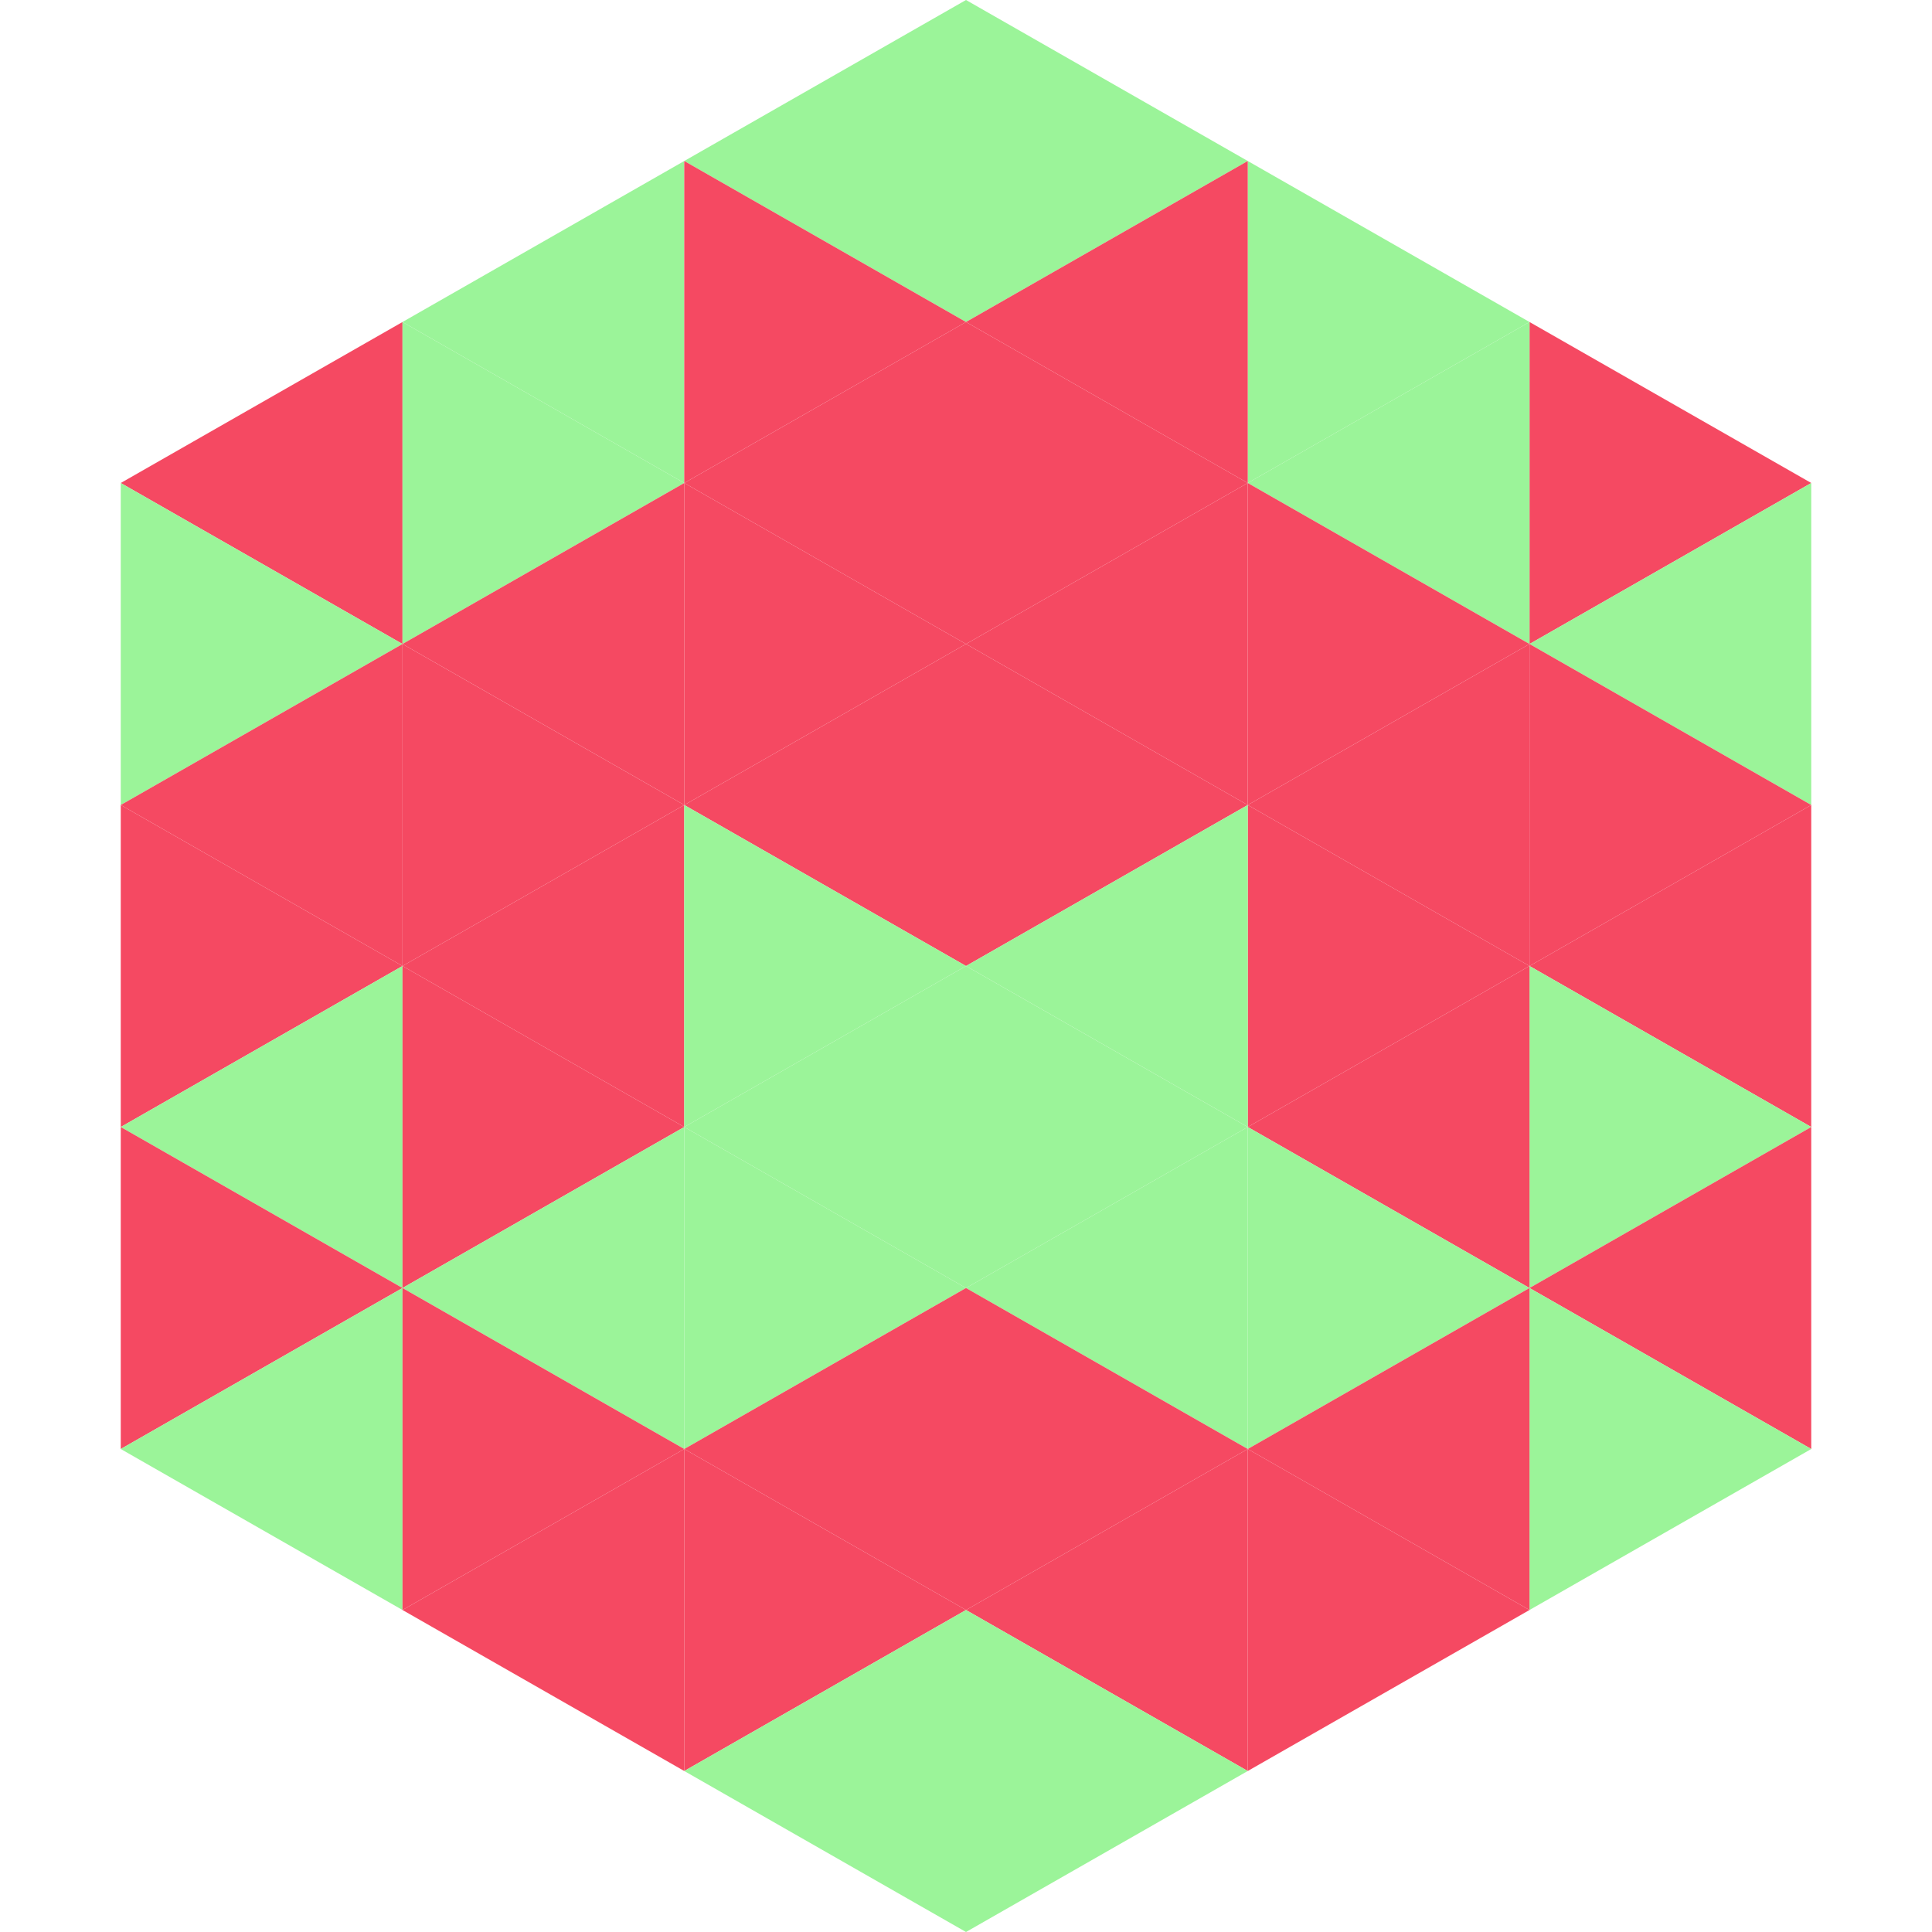
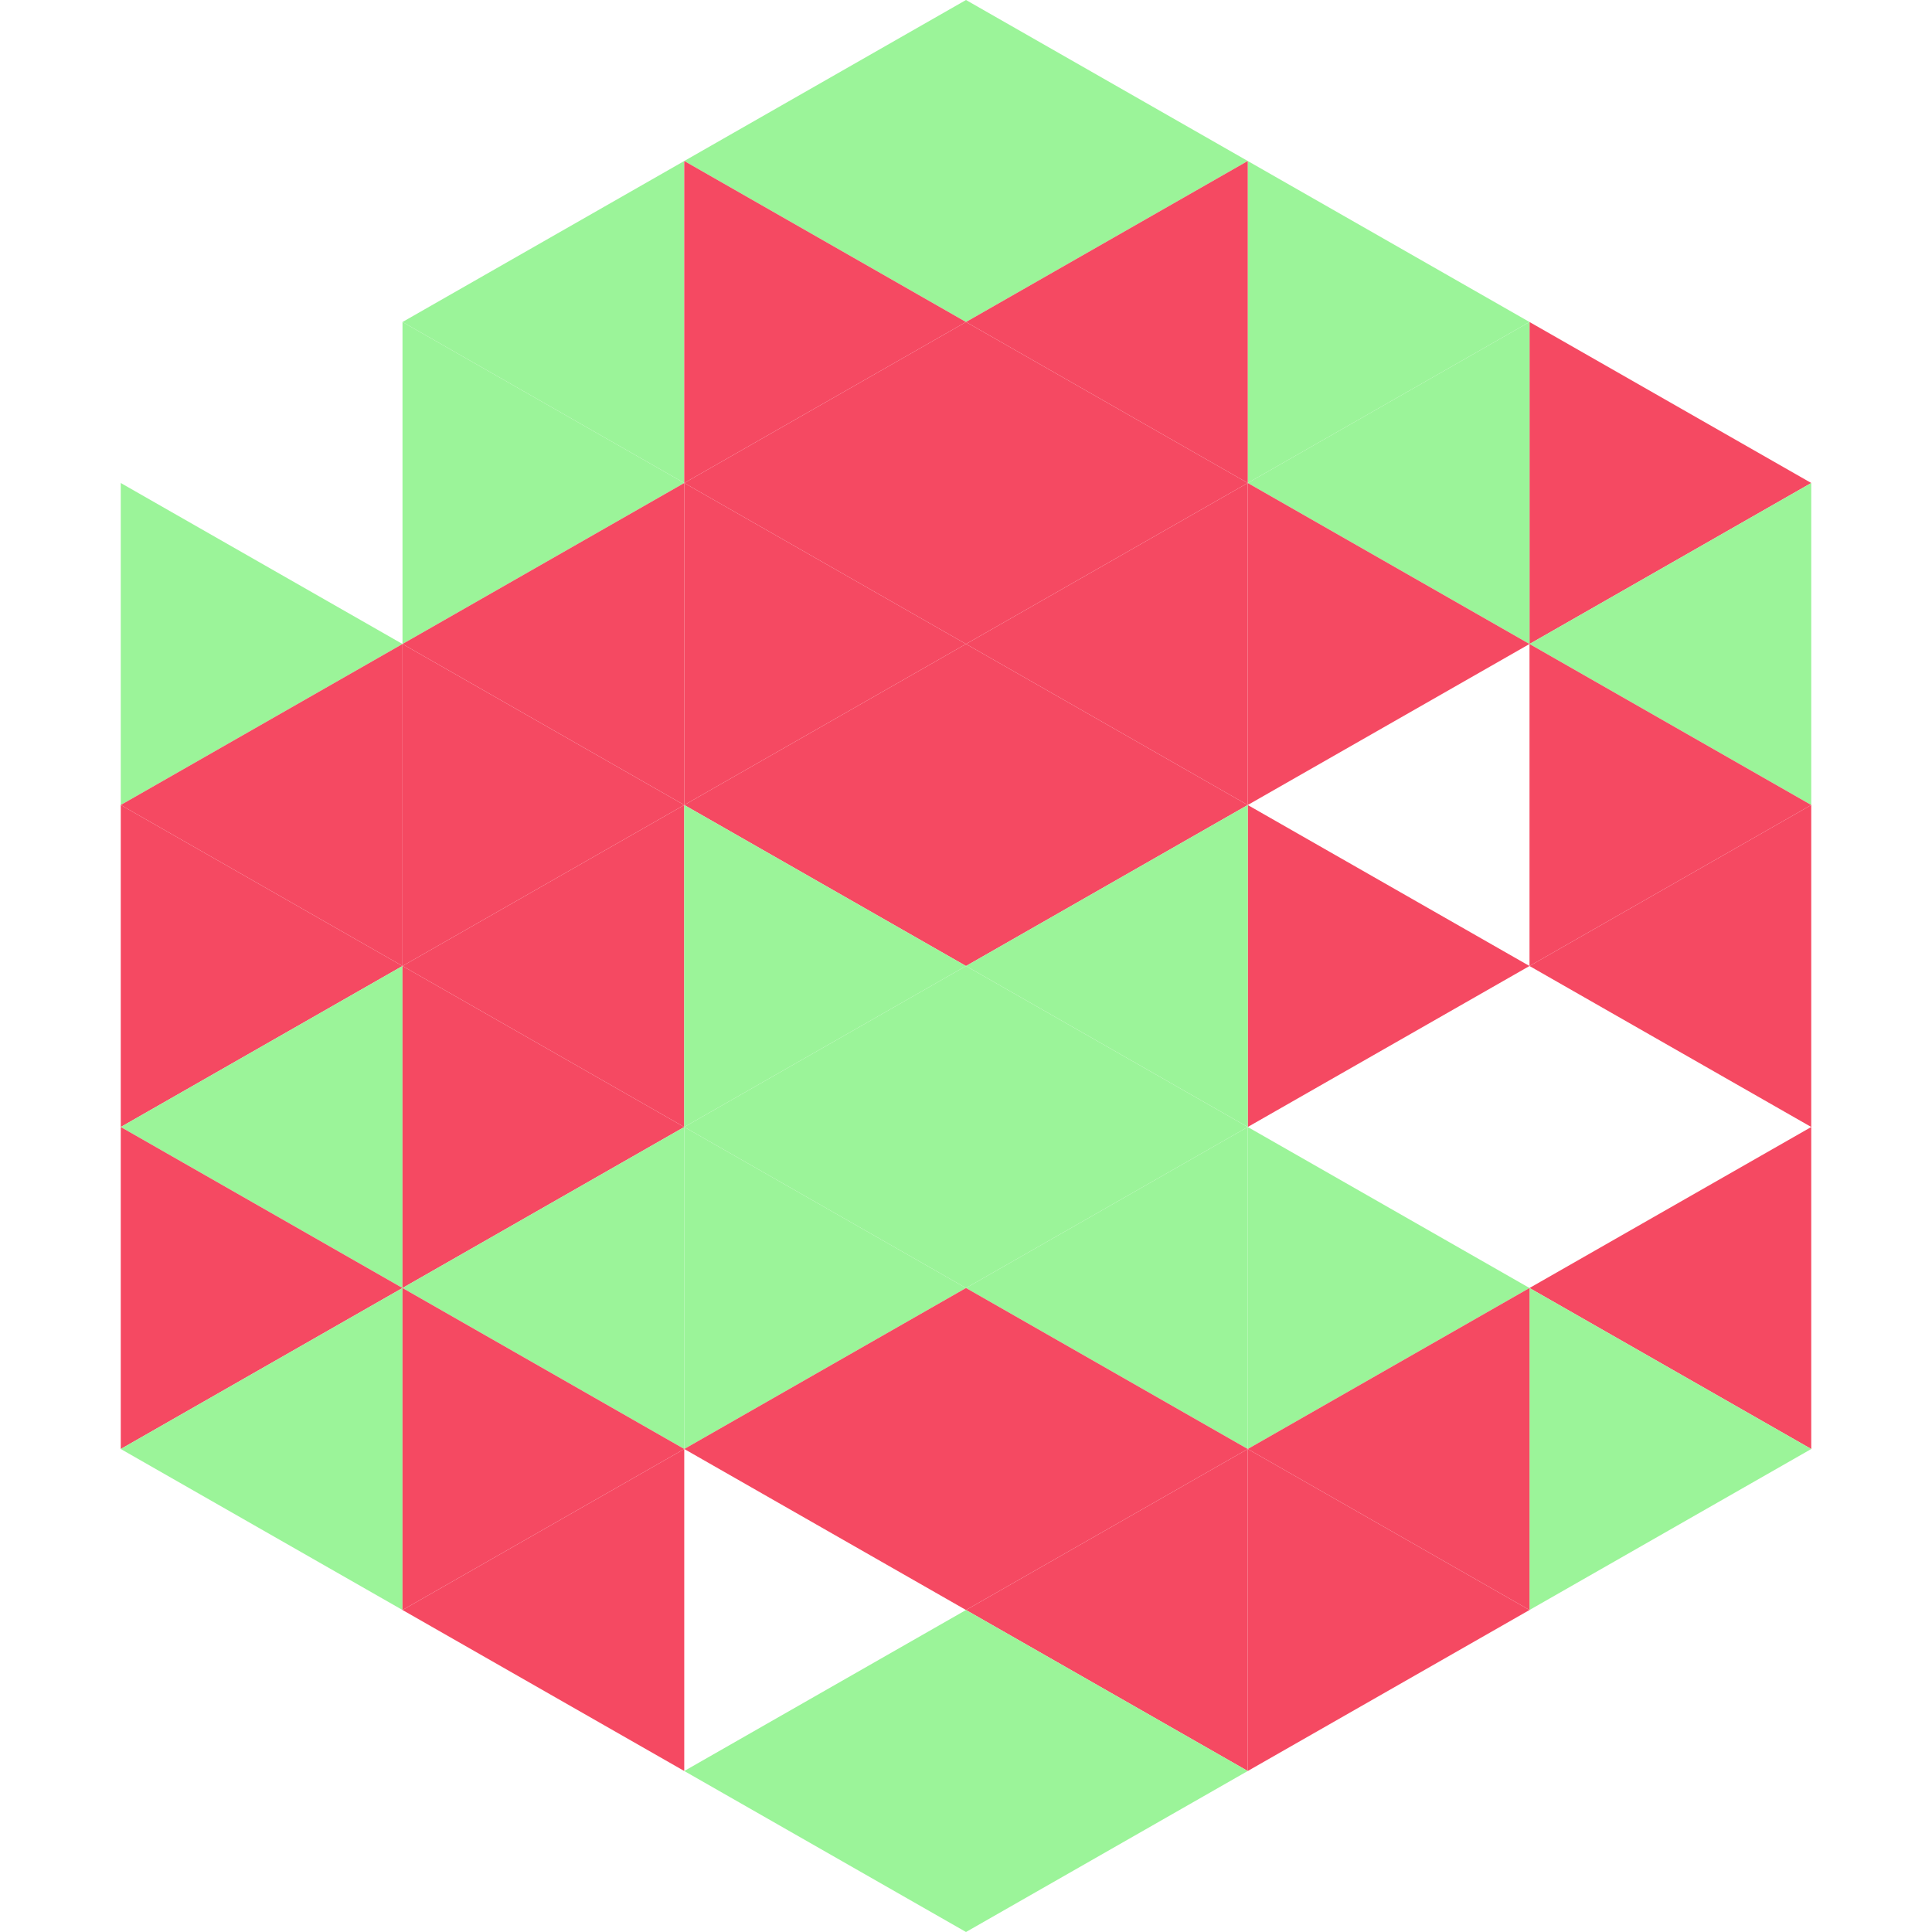
<svg xmlns="http://www.w3.org/2000/svg" width="240" height="240">
-   <polygon points="50,40 15,60 50,80" style="fill:rgb(245,73,98)" />
  <polygon points="190,40 225,60 190,80" style="fill:rgb(245,73,98)" />
  <polygon points="15,60 50,80 15,100" style="fill:rgb(155,244,153)" />
  <polygon points="225,60 190,80 225,100" style="fill:rgb(155,244,153)" />
  <polygon points="50,80 15,100 50,120" style="fill:rgb(245,73,98)" />
  <polygon points="190,80 225,100 190,120" style="fill:rgb(245,73,98)" />
  <polygon points="15,100 50,120 15,140" style="fill:rgb(245,73,98)" />
  <polygon points="225,100 190,120 225,140" style="fill:rgb(245,73,98)" />
  <polygon points="50,120 15,140 50,160" style="fill:rgb(155,244,153)" />
-   <polygon points="190,120 225,140 190,160" style="fill:rgb(155,244,153)" />
  <polygon points="15,140 50,160 15,180" style="fill:rgb(245,73,98)" />
  <polygon points="225,140 190,160 225,180" style="fill:rgb(245,73,98)" />
  <polygon points="50,160 15,180 50,200" style="fill:rgb(155,244,153)" />
  <polygon points="190,160 225,180 190,200" style="fill:rgb(155,244,153)" />
  <polygon points="15,180 50,200 15,220" style="fill:rgb(255,255,255); fill-opacity:0" />
  <polygon points="225,180 190,200 225,220" style="fill:rgb(255,255,255); fill-opacity:0" />
  <polygon points="50,0 85,20 50,40" style="fill:rgb(255,255,255); fill-opacity:0" />
  <polygon points="190,0 155,20 190,40" style="fill:rgb(255,255,255); fill-opacity:0" />
  <polygon points="85,20 50,40 85,60" style="fill:rgb(155,244,153)" />
  <polygon points="155,20 190,40 155,60" style="fill:rgb(155,244,153)" />
  <polygon points="50,40 85,60 50,80" style="fill:rgb(155,244,153)" />
  <polygon points="190,40 155,60 190,80" style="fill:rgb(155,244,153)" />
  <polygon points="85,60 50,80 85,100" style="fill:rgb(245,73,98)" />
  <polygon points="155,60 190,80 155,100" style="fill:rgb(245,73,98)" />
  <polygon points="50,80 85,100 50,120" style="fill:rgb(245,73,98)" />
-   <polygon points="190,80 155,100 190,120" style="fill:rgb(245,73,98)" />
  <polygon points="85,100 50,120 85,140" style="fill:rgb(245,73,98)" />
  <polygon points="155,100 190,120 155,140" style="fill:rgb(245,73,98)" />
  <polygon points="50,120 85,140 50,160" style="fill:rgb(245,73,98)" />
-   <polygon points="190,120 155,140 190,160" style="fill:rgb(245,73,98)" />
  <polygon points="85,140 50,160 85,180" style="fill:rgb(155,244,153)" />
  <polygon points="155,140 190,160 155,180" style="fill:rgb(155,244,153)" />
  <polygon points="50,160 85,180 50,200" style="fill:rgb(245,73,98)" />
  <polygon points="190,160 155,180 190,200" style="fill:rgb(245,73,98)" />
  <polygon points="85,180 50,200 85,220" style="fill:rgb(245,73,98)" />
  <polygon points="155,180 190,200 155,220" style="fill:rgb(245,73,98)" />
  <polygon points="120,0 85,20 120,40" style="fill:rgb(155,244,153)" />
  <polygon points="120,0 155,20 120,40" style="fill:rgb(155,244,153)" />
  <polygon points="85,20 120,40 85,60" style="fill:rgb(245,73,98)" />
  <polygon points="155,20 120,40 155,60" style="fill:rgb(245,73,98)" />
  <polygon points="120,40 85,60 120,80" style="fill:rgb(245,73,98)" />
  <polygon points="120,40 155,60 120,80" style="fill:rgb(245,73,98)" />
  <polygon points="85,60 120,80 85,100" style="fill:rgb(245,73,98)" />
  <polygon points="155,60 120,80 155,100" style="fill:rgb(245,73,98)" />
  <polygon points="120,80 85,100 120,120" style="fill:rgb(245,73,98)" />
  <polygon points="120,80 155,100 120,120" style="fill:rgb(245,73,98)" />
  <polygon points="85,100 120,120 85,140" style="fill:rgb(155,244,153)" />
  <polygon points="155,100 120,120 155,140" style="fill:rgb(155,244,153)" />
  <polygon points="120,120 85,140 120,160" style="fill:rgb(155,244,153)" />
  <polygon points="120,120 155,140 120,160" style="fill:rgb(155,244,153)" />
  <polygon points="85,140 120,160 85,180" style="fill:rgb(155,244,153)" />
  <polygon points="155,140 120,160 155,180" style="fill:rgb(155,244,153)" />
  <polygon points="120,160 85,180 120,200" style="fill:rgb(245,73,98)" />
  <polygon points="120,160 155,180 120,200" style="fill:rgb(245,73,98)" />
-   <polygon points="85,180 120,200 85,220" style="fill:rgb(245,73,98)" />
  <polygon points="155,180 120,200 155,220" style="fill:rgb(245,73,98)" />
  <polygon points="120,200 85,220 120,240" style="fill:rgb(155,244,153)" />
  <polygon points="120,200 155,220 120,240" style="fill:rgb(155,244,153)" />
  <polygon points="85,220 120,240 85,260" style="fill:rgb(255,255,255); fill-opacity:0" />
  <polygon points="155,220 120,240 155,260" style="fill:rgb(255,255,255); fill-opacity:0" />
</svg>